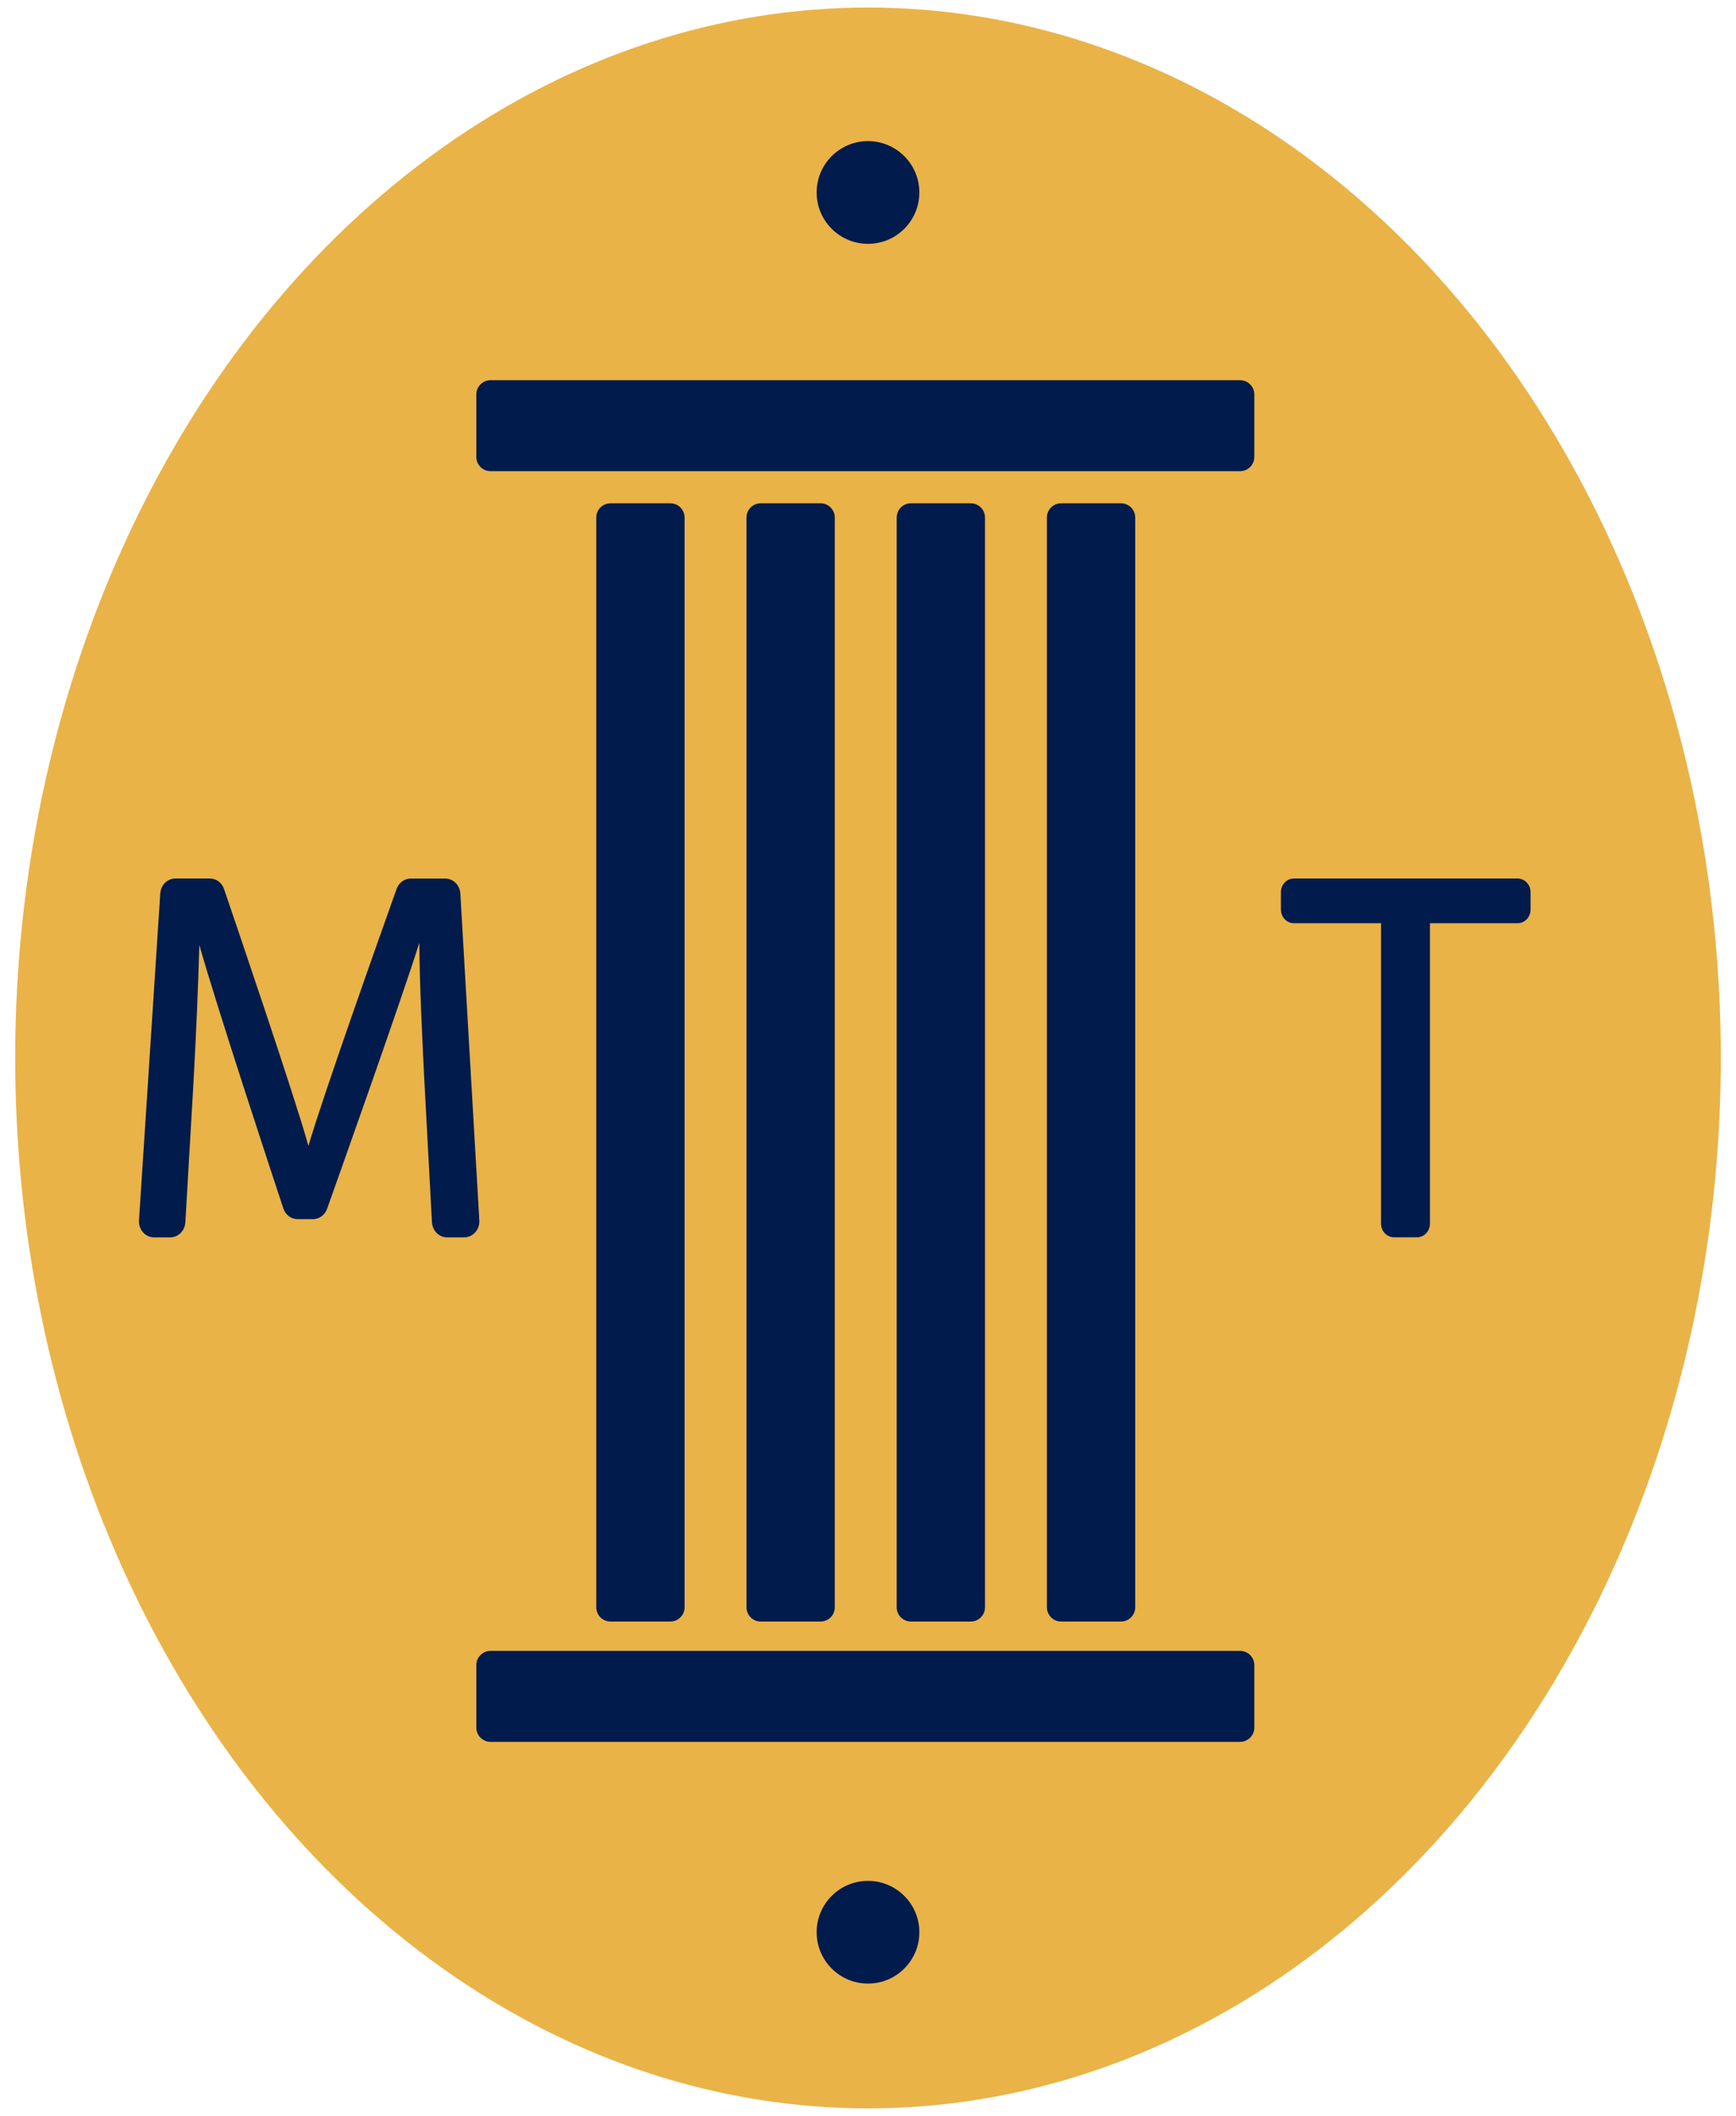
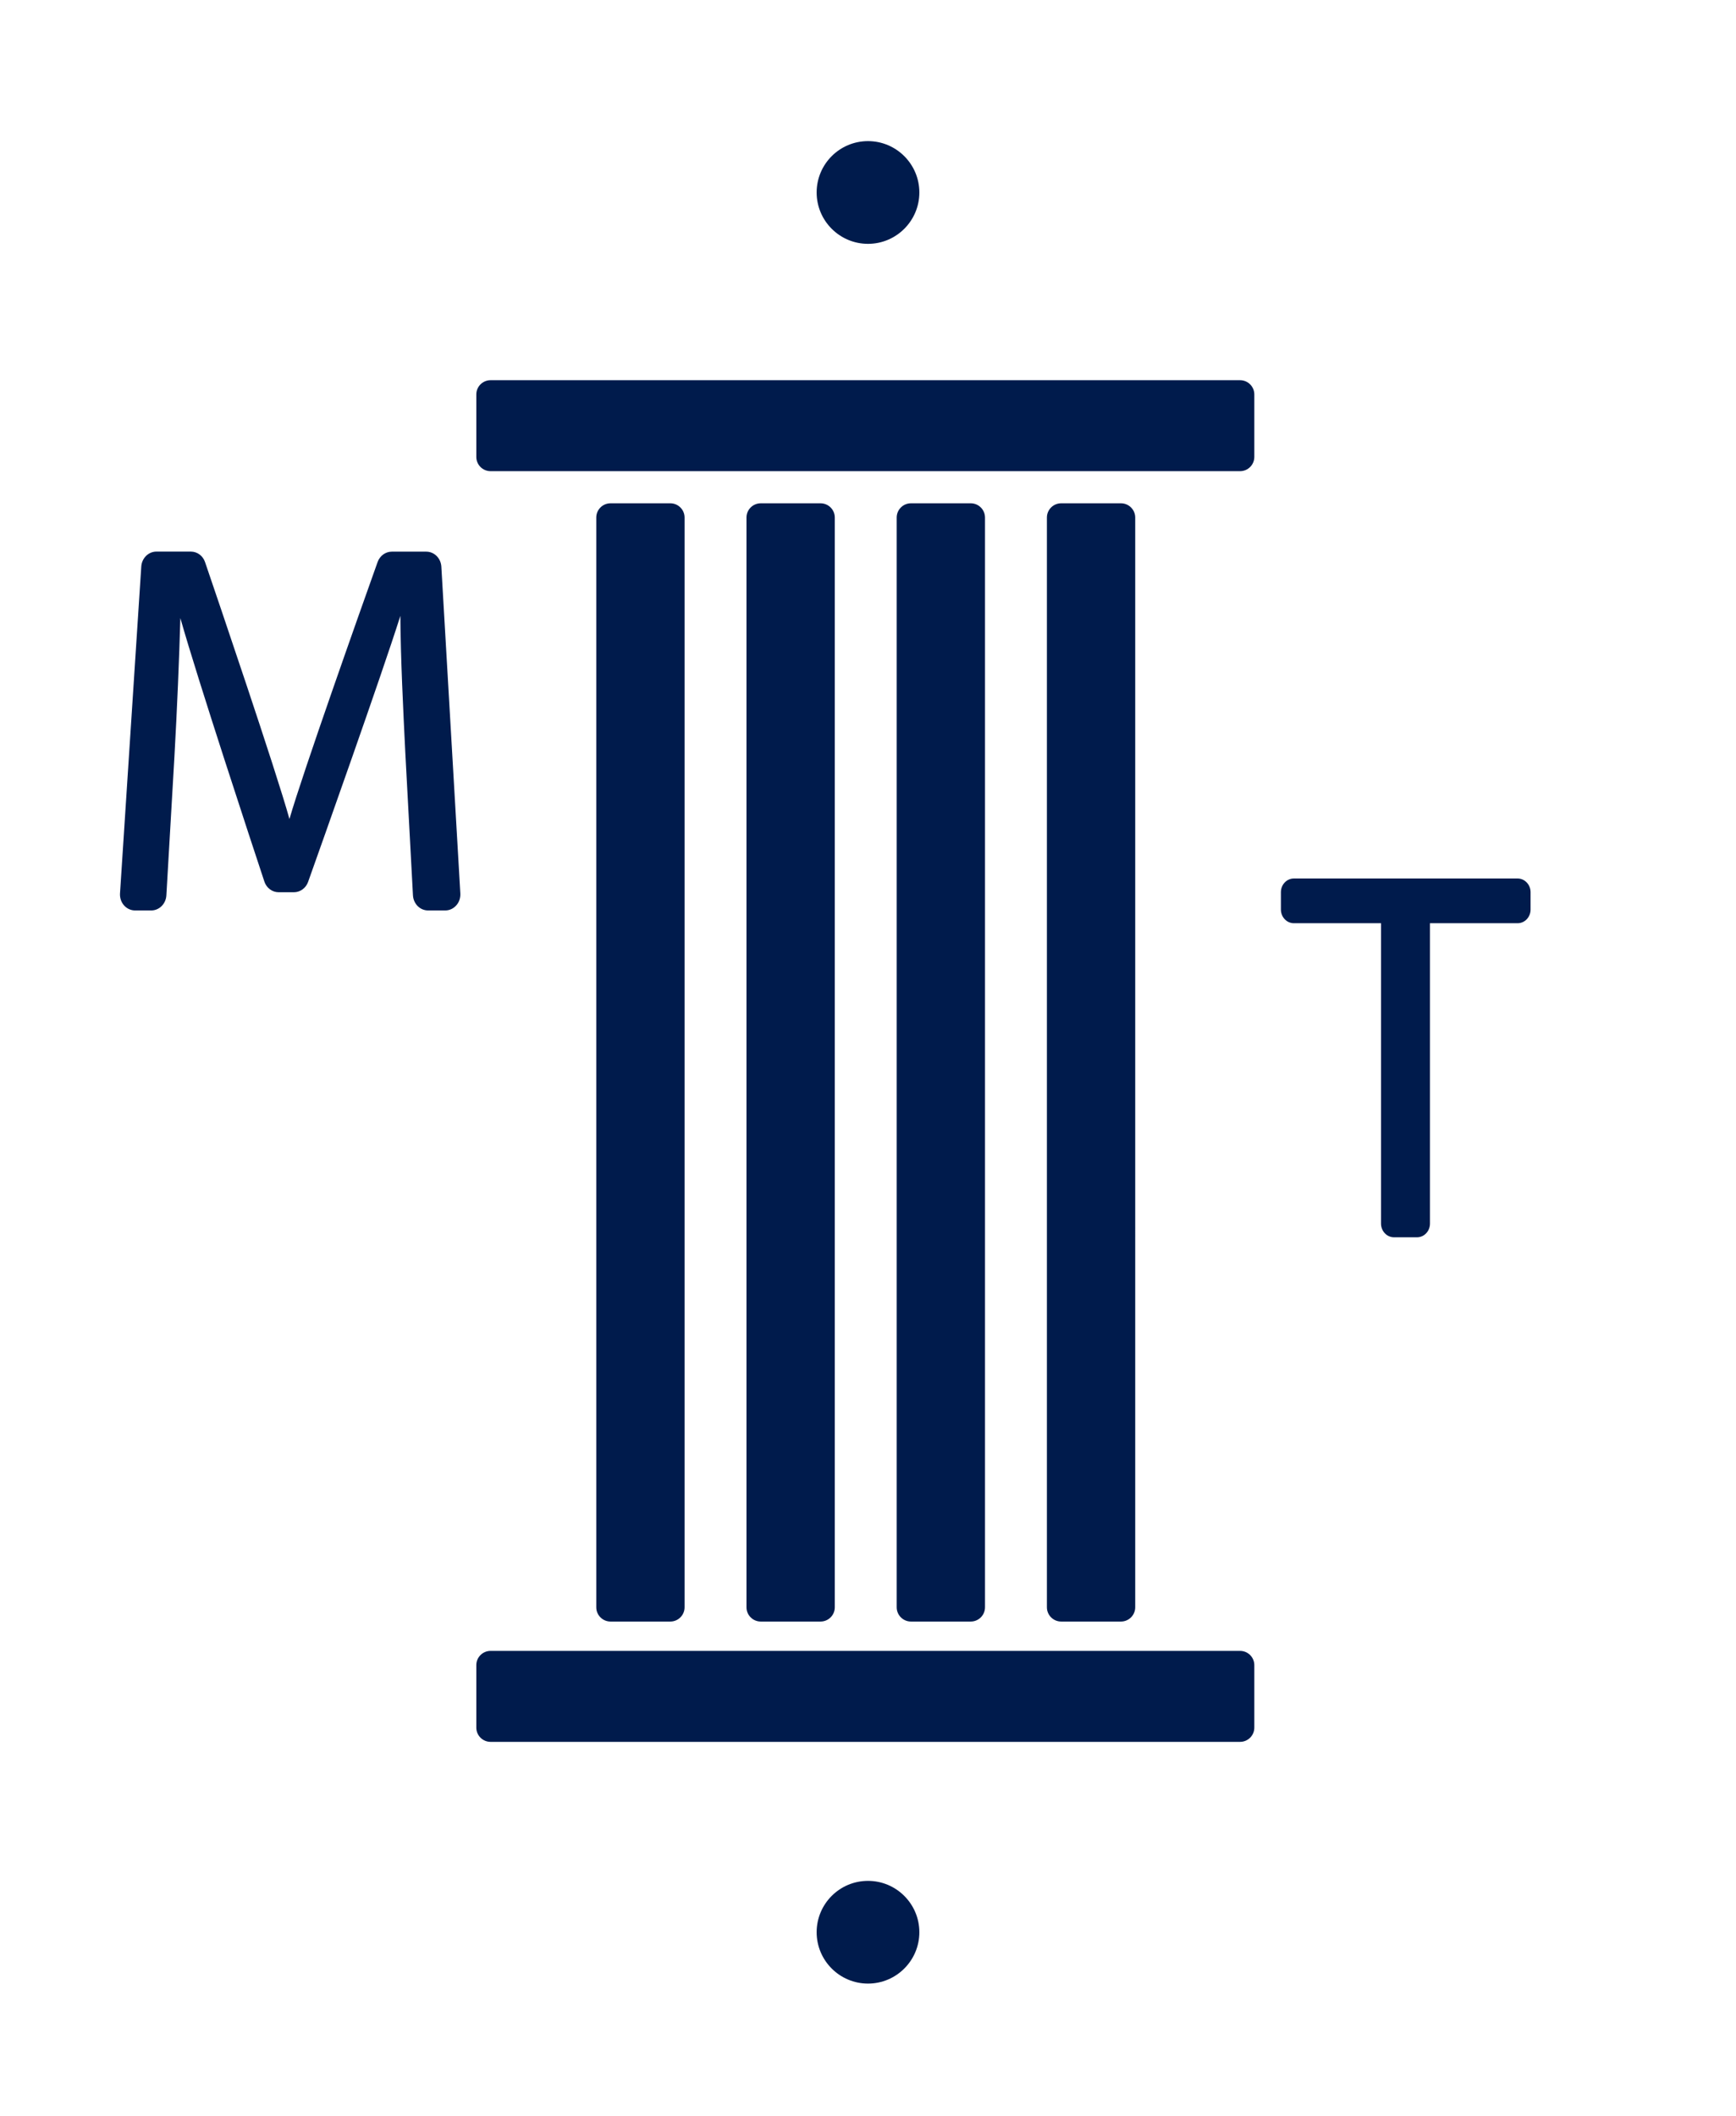
<svg xmlns="http://www.w3.org/2000/svg" id="Layer_1" viewBox="0 0 288 351">
  <defs>
    <style>.cls-1{fill:#001b4c;}.cls-2{fill:#e9b347;}</style>
  </defs>
-   <ellipse class="cls-2" cx="144" cy="175.5" rx="141.48" ry="174.25" />
-   <path class="cls-1" d="M76.37,148.22l3.15,54.23c.04,.76-.22,1.5-.73,2.03-.47,.5-1.1,.78-1.77,.78h-2.86c-1.33,0-2.42-1.1-2.5-2.5l-1.27-23.68c-.35-7.09-.78-15.72-.82-22.69-3.13,9.9-13.15,38.08-15.31,44.14-.36,1.02-1.31,1.71-2.34,1.71h-2.55c-1.06,0-2.01-.71-2.36-1.77-1.98-5.97-11.05-33.47-13.94-43.71-.19,6.76-.54,15.09-.98,22.93l-1.34,23.08c-.08,1.39-1.18,2.49-2.5,2.49h-2.69c-.67,0-1.31-.28-1.78-.78-.51-.54-.77-1.29-.72-2.05l3.53-54.23c.09-1.38,1.19-2.47,2.5-2.47h5.73c1.05,0,2,.7,2.35,1.75,2.04,5.98,11.74,34.47,14,42.61,2.24-7.75,11.63-34.23,14.63-42.64,.37-1.02,1.31-1.71,2.34-1.71h5.73c1.32,0,2.42,1.09,2.5,2.49Zm175.41-2.49h-37.13c-1.19,0-2.15,1.02-2.15,2.27v2.88c0,1.25,.97,2.27,2.15,2.27h14.46v49.83c0,1.25,.97,2.27,2.15,2.27h3.82c1.19,0,2.15-1.02,2.15-2.27v-49.83h14.54c1.19,0,2.15-1.02,2.15-2.27v-2.88c0-1.25-.97-2.27-2.15-2.27Zm-43.69-69.93v-10.37c0-1.3-1.06-2.36-2.36-2.36H81.38c-1.3,0-2.36,1.06-2.36,2.36v10.37c0,1.3,1.06,2.36,2.36,2.36h124.35c1.3,0,2.36-1.06,2.36-2.36Zm0,210.79v-10.37c0-1.3-1.06-2.36-2.36-2.36H81.38c-1.3,0-2.36,1.06-2.36,2.36v10.37c0,1.3,1.06,2.36,2.36,2.36h124.35c1.3,0,2.36-1.06,2.36-2.36Zm-94.52-19.97V85.85c0-1.3-1.06-2.36-2.36-2.36h-9.93c-1.3,0-2.36,1.06-2.36,2.36v180.78c0,1.3,1.06,2.36,2.36,2.36h9.93c1.3,0,2.36-1.06,2.36-2.36Zm24.92,0V85.85c0-1.3-1.06-2.36-2.36-2.36h-9.93c-1.3,0-2.36,1.06-2.36,2.36v180.78c0,1.3,1.06,2.36,2.36,2.36h9.93c1.3,0,2.36-1.06,2.36-2.36Zm24.92,0V85.85c0-1.3-1.06-2.36-2.36-2.36h-9.93c-1.3,0-2.36,1.06-2.36,2.36v180.78c0,1.3,1.06,2.36,2.36,2.36h9.93c1.3,0,2.36-1.06,2.36-2.36Zm24.92,0V85.85c0-1.3-1.06-2.36-2.36-2.36h-9.93c-1.3,0-2.36,1.06-2.36,2.36v180.78c0,1.3,1.06,2.36,2.36,2.36h9.93c1.3,0,2.36-1.06,2.36-2.36ZM144,23.41c-4.71,0-8.52,3.82-8.52,8.52s3.82,8.52,8.52,8.52,8.52-3.82,8.52-8.52-3.82-8.52-8.52-8.52Zm0,288.6c-4.71,0-8.52,3.82-8.52,8.52s3.82,8.52,8.52,8.52,8.52-3.82,8.52-8.52-3.82-8.52-8.52-8.52Z" />
+   <path class="cls-1" d="M76.37,148.22c.04,.76-.22,1.5-.73,2.03-.47,.5-1.1,.78-1.77,.78h-2.86c-1.33,0-2.42-1.1-2.5-2.5l-1.27-23.68c-.35-7.09-.78-15.72-.82-22.69-3.13,9.9-13.15,38.08-15.31,44.14-.36,1.02-1.31,1.71-2.34,1.71h-2.55c-1.06,0-2.01-.71-2.36-1.77-1.98-5.97-11.05-33.47-13.94-43.71-.19,6.76-.54,15.09-.98,22.93l-1.34,23.08c-.08,1.39-1.18,2.49-2.5,2.49h-2.69c-.67,0-1.31-.28-1.78-.78-.51-.54-.77-1.29-.72-2.05l3.53-54.23c.09-1.38,1.19-2.47,2.5-2.47h5.73c1.05,0,2,.7,2.35,1.75,2.04,5.98,11.74,34.47,14,42.61,2.24-7.75,11.63-34.23,14.63-42.64,.37-1.02,1.31-1.71,2.34-1.71h5.73c1.32,0,2.42,1.09,2.5,2.49Zm175.41-2.49h-37.13c-1.19,0-2.15,1.02-2.15,2.27v2.88c0,1.25,.97,2.27,2.15,2.27h14.46v49.83c0,1.25,.97,2.27,2.15,2.27h3.82c1.19,0,2.15-1.02,2.15-2.27v-49.83h14.54c1.19,0,2.15-1.02,2.15-2.27v-2.88c0-1.25-.97-2.27-2.15-2.27Zm-43.69-69.93v-10.37c0-1.3-1.06-2.36-2.36-2.36H81.38c-1.3,0-2.36,1.06-2.36,2.36v10.37c0,1.3,1.06,2.36,2.36,2.36h124.35c1.3,0,2.36-1.06,2.36-2.36Zm0,210.79v-10.37c0-1.3-1.06-2.36-2.36-2.36H81.38c-1.3,0-2.36,1.06-2.36,2.36v10.37c0,1.3,1.06,2.36,2.36,2.36h124.35c1.3,0,2.36-1.06,2.36-2.36Zm-94.52-19.97V85.85c0-1.3-1.06-2.36-2.36-2.36h-9.93c-1.3,0-2.36,1.06-2.36,2.36v180.78c0,1.3,1.06,2.36,2.36,2.36h9.93c1.3,0,2.36-1.06,2.36-2.36Zm24.92,0V85.85c0-1.3-1.06-2.36-2.36-2.36h-9.93c-1.3,0-2.36,1.06-2.36,2.36v180.78c0,1.3,1.06,2.36,2.36,2.36h9.93c1.3,0,2.36-1.06,2.36-2.36Zm24.92,0V85.85c0-1.3-1.06-2.36-2.36-2.36h-9.93c-1.3,0-2.36,1.06-2.36,2.36v180.78c0,1.3,1.06,2.36,2.36,2.36h9.93c1.3,0,2.36-1.06,2.36-2.36Zm24.92,0V85.85c0-1.3-1.06-2.36-2.36-2.36h-9.93c-1.3,0-2.36,1.06-2.36,2.36v180.78c0,1.3,1.06,2.36,2.36,2.36h9.93c1.3,0,2.36-1.06,2.36-2.36ZM144,23.41c-4.71,0-8.52,3.82-8.52,8.52s3.82,8.52,8.52,8.52,8.52-3.82,8.52-8.52-3.82-8.52-8.52-8.52Zm0,288.6c-4.71,0-8.52,3.82-8.52,8.52s3.82,8.52,8.52,8.52,8.52-3.82,8.52-8.52-3.82-8.52-8.52-8.52Z" />
</svg>